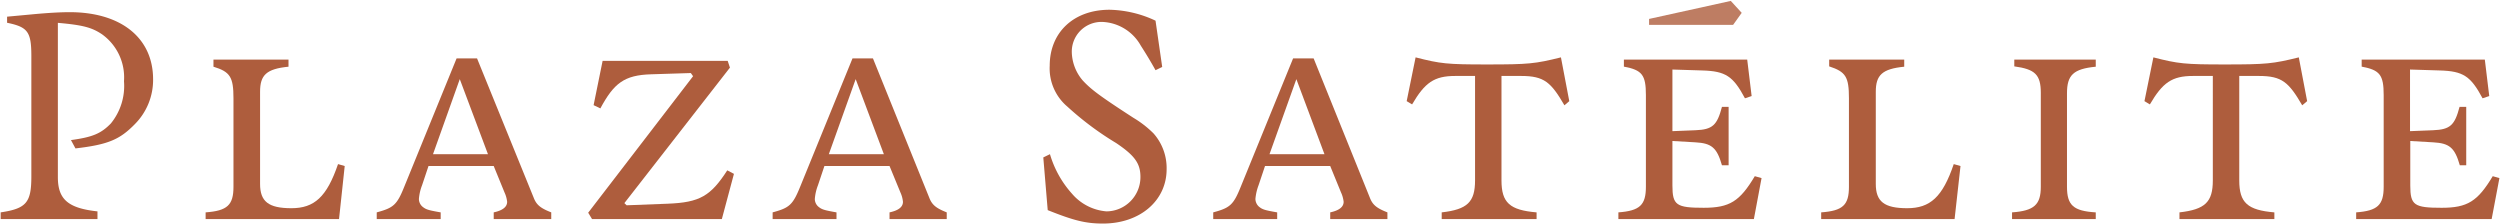
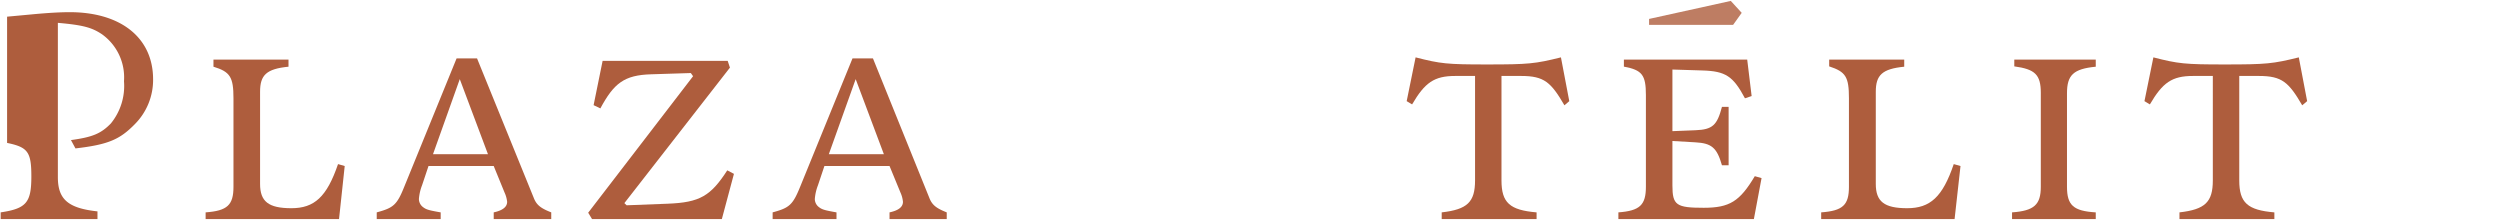
<svg xmlns="http://www.w3.org/2000/svg" id="Capa_1" data-name="Capa 1" viewBox="0 0 299.82 26.92">
  <defs>
    <style>.cls-1,.cls-2{fill:#ae5d3d;}.cls-2{opacity:0.8;}</style>
  </defs>
-   <path class="cls-1" d="M16.17,14.89c-1.8,1.84-3.18,2.45-7.12,2.91l-.54-1c2.57-.35,3.6-.77,4.79-2a7.11,7.11,0,0,0,1.57-5.06,6.35,6.35,0,0,0-2.64-5.63C11,3.28,9.89,3,6.94,2.74V21.25c0,2.65,1.22,3.72,4.75,4.1v.92H.08v-.8c3.1-.46,3.68-1.19,3.68-4.33V6.73c0-2.91-.42-3.49-2.91-4V2l2.91-.27c2-.19,3.48-.27,4.6-.27,6.13,0,10,3.07,10,8.05A7.51,7.51,0,0,1,16.17,14.89Z" />
+   <path class="cls-1" d="M16.17,14.89c-1.8,1.84-3.18,2.45-7.12,2.91l-.54-1c2.57-.35,3.6-.77,4.79-2a7.11,7.11,0,0,0,1.57-5.06,6.35,6.35,0,0,0-2.64-5.63C11,3.28,9.89,3,6.94,2.74V21.25c0,2.65,1.22,3.72,4.75,4.1v.92H.08v-.8c3.1-.46,3.68-1.19,3.68-4.33c0-2.91-.42-3.49-2.91-4V2l2.91-.27c2-.19,3.48-.27,4.6-.27,6.13,0,10,3.07,10,8.05A7.51,7.51,0,0,1,16.17,14.89Z" />
  <path class="cls-1" d="M40.66,26.27h-16v-.8c2.61-.19,3.34-.88,3.34-3.07V11.79C28,9.22,27.59,8.61,25.6,8V7.15h9V8c-2.65.26-3.41,1-3.41,3V22.06c0,2.1,1,2.91,3.75,2.91s4.25-1.34,5.6-5.29l.8.23Z" />
  <path class="cls-1" d="M59.21,26.27v-.8c1.07-.23,1.61-.65,1.61-1.27a3.56,3.56,0,0,0-.31-1.11l-1.3-3.18H51.39l-.77,2.3a5.76,5.76,0,0,0-.38,1.65,1.22,1.22,0,0,0,.42.92c.42.34.65.42,2.19.69v.8H45.18v-.8c2-.54,2.42-.88,3.3-3.07L54.76,7h2.45L64,23.7c.34.89.84,1.27,2.11,1.77v.8ZM55.14,9.49l-3.21,9h6.59Z" />
  <path class="cls-1" d="M86.57,26.27H71l-.46-.76L83.12,9.14l-.27-.38-4.75.15C74.84,9,73.62,10,72,13l-.81-.39L72.27,7.3h15l.27.81L74.88,24.36l.27.26,4.94-.19c3.83-.15,5.14-.92,7.13-4l.8.42Z" />
  <path class="cls-1" d="M106.68,26.27v-.8c1.08-.23,1.61-.65,1.61-1.27a3.48,3.48,0,0,0-.3-1.11l-1.31-3.18H98.87l-.77,2.3a5.76,5.76,0,0,0-.38,1.65,1.22,1.22,0,0,0,.42.92c.42.34.65.42,2.18.69v.8H92.66v-.8c2-.54,2.41-.88,3.3-3.07L102.24,7h2.45l6.75,16.7c.34.89.84,1.27,2.1,1.77v.8ZM102.62,9.49l-3.22,9H106Z" />
-   <path class="cls-1" d="M132.28,26.81c-2.07,0-3.48-.35-6.63-1.61l-.53-6.32.8-.39a12.24,12.24,0,0,0,2.65,4.75,6.07,6.07,0,0,0,4.13,2.11,4.11,4.11,0,0,0,4.07-4.14c0-1.61-.69-2.56-2.92-4.06A36.58,36.58,0,0,1,128,12.78a6,6,0,0,1-2.11-4.9c0-4,2.88-6.71,7.17-6.71a13.54,13.54,0,0,1,5.52,1.31l.8,5.55-.8.39c-.62-1.12-1.23-2.11-1.77-2.95a5.54,5.54,0,0,0-4.6-2.84,3.56,3.56,0,0,0-3.67,3.68,5.41,5.41,0,0,0,1.3,3.33c1,1.08,2,1.84,6.09,4.49A12.34,12.34,0,0,1,138.34,16a6.26,6.26,0,0,1,1.57,4.3C139.91,24.05,136.73,26.81,132.28,26.81Z" />
-   <path class="cls-1" d="M159.53,26.27v-.8c1.07-.23,1.61-.65,1.61-1.27a3.56,3.56,0,0,0-.31-1.11l-1.3-3.18h-7.82l-.77,2.3a6.12,6.12,0,0,0-.38,1.65,1.26,1.26,0,0,0,.42.92c.42.34.65.42,2.19.69v.8H145.5v-.8c2-.54,2.42-.88,3.3-3.07L155.08,7h2.46l6.74,16.7c.34.89.84,1.27,2.11,1.77v.8ZM155.47,9.49l-3.22,9h6.59Z" />
  <path class="cls-1" d="M187.62,12.63c-1.61-2.76-2.42-3.52-5.18-3.52h-2.37V21.64c0,2.68,1,3.56,4.21,3.83v.8H172.9v-.8c3.07-.35,4-1.23,4-3.83V9.11h-2.38c-2.53,0-3.64.8-5.17,3.41l-.65-.39,1.07-5.25c3,.77,3.79.85,8.55.85,5,0,5.78-.08,8.88-.85l1,5.25Z" />
  <path class="cls-1" d="M210.34,26.27H194.09v-.8c2.57-.19,3.3-.88,3.3-3.07v-11c0-2.42-.46-3-2.64-3.41V7.15h14.79l.53,4.37-.8.27c-1.42-2.65-2.3-3.26-5.14-3.34l-3.56-.11v7.39l2.76-.11c2.07-.08,2.6-.61,3.18-2.8h.8v7h-.8c-.61-2.14-1.27-2.64-3.18-2.75l-2.76-.16v5.33c0,2.37.46,2.68,3.75,2.68,3.11,0,4.33-.77,6.13-3.79l.81.23Z" />
  <path class="cls-1" d="M234.41,26.27h-16v-.8c2.6-.19,3.33-.88,3.33-3.07V11.79c0-2.57-.38-3.18-2.37-3.83V7.15h9V8c-2.64.26-3.41,1-3.41,3V22.06c0,2.1,1,2.91,3.76,2.91s4.25-1.34,5.59-5.29l.81.23Z" />
  <path class="cls-1" d="M241.3,26.27v-.8c2.65-.19,3.45-.92,3.45-3.07V11.14c0-2.19-.69-2.84-3.18-3.18V7.15h9.77V8c-2.68.26-3.45,1-3.45,3.18V22.4c0,2.22.77,2.91,3.45,3.07v.8Z" />
  <path class="cls-1" d="M276.1,12.63c-1.61-2.76-2.42-3.52-5.18-3.52h-2.37V21.64c0,2.68,1,3.56,4.21,3.83v.8H261.38v-.8c3.07-.35,4-1.23,4-3.83V9.11H263c-2.53,0-3.64.8-5.17,3.41l-.65-.39,1.07-5.25c3,.77,3.79.85,8.55.85,5,0,5.78-.08,8.89-.85l1,5.25Z" />
-   <path class="cls-1" d="M298.82,26.27H282.57v-.8c2.57-.19,3.3-.88,3.3-3.07v-11c0-2.42-.46-3-2.64-3.41V7.15H298l.53,4.37-.8.27c-1.42-2.65-2.3-3.26-5.14-3.34l-3.56-.11v7.39l2.76-.11c2.07-.08,2.6-.61,3.18-2.8h.8v7H295c-.61-2.14-1.27-2.64-3.18-2.75l-2.76-.16v5.33c0,2.37.46,2.68,3.76,2.68,3.1,0,4.32-.77,6.13-3.79l.8.23Z" />
  <polygon class="cls-2" points="197.77 2.98 197.77 2.27 207.57 0.11 208.88 1.54 207.85 2.98 197.77 2.98" />
</svg>